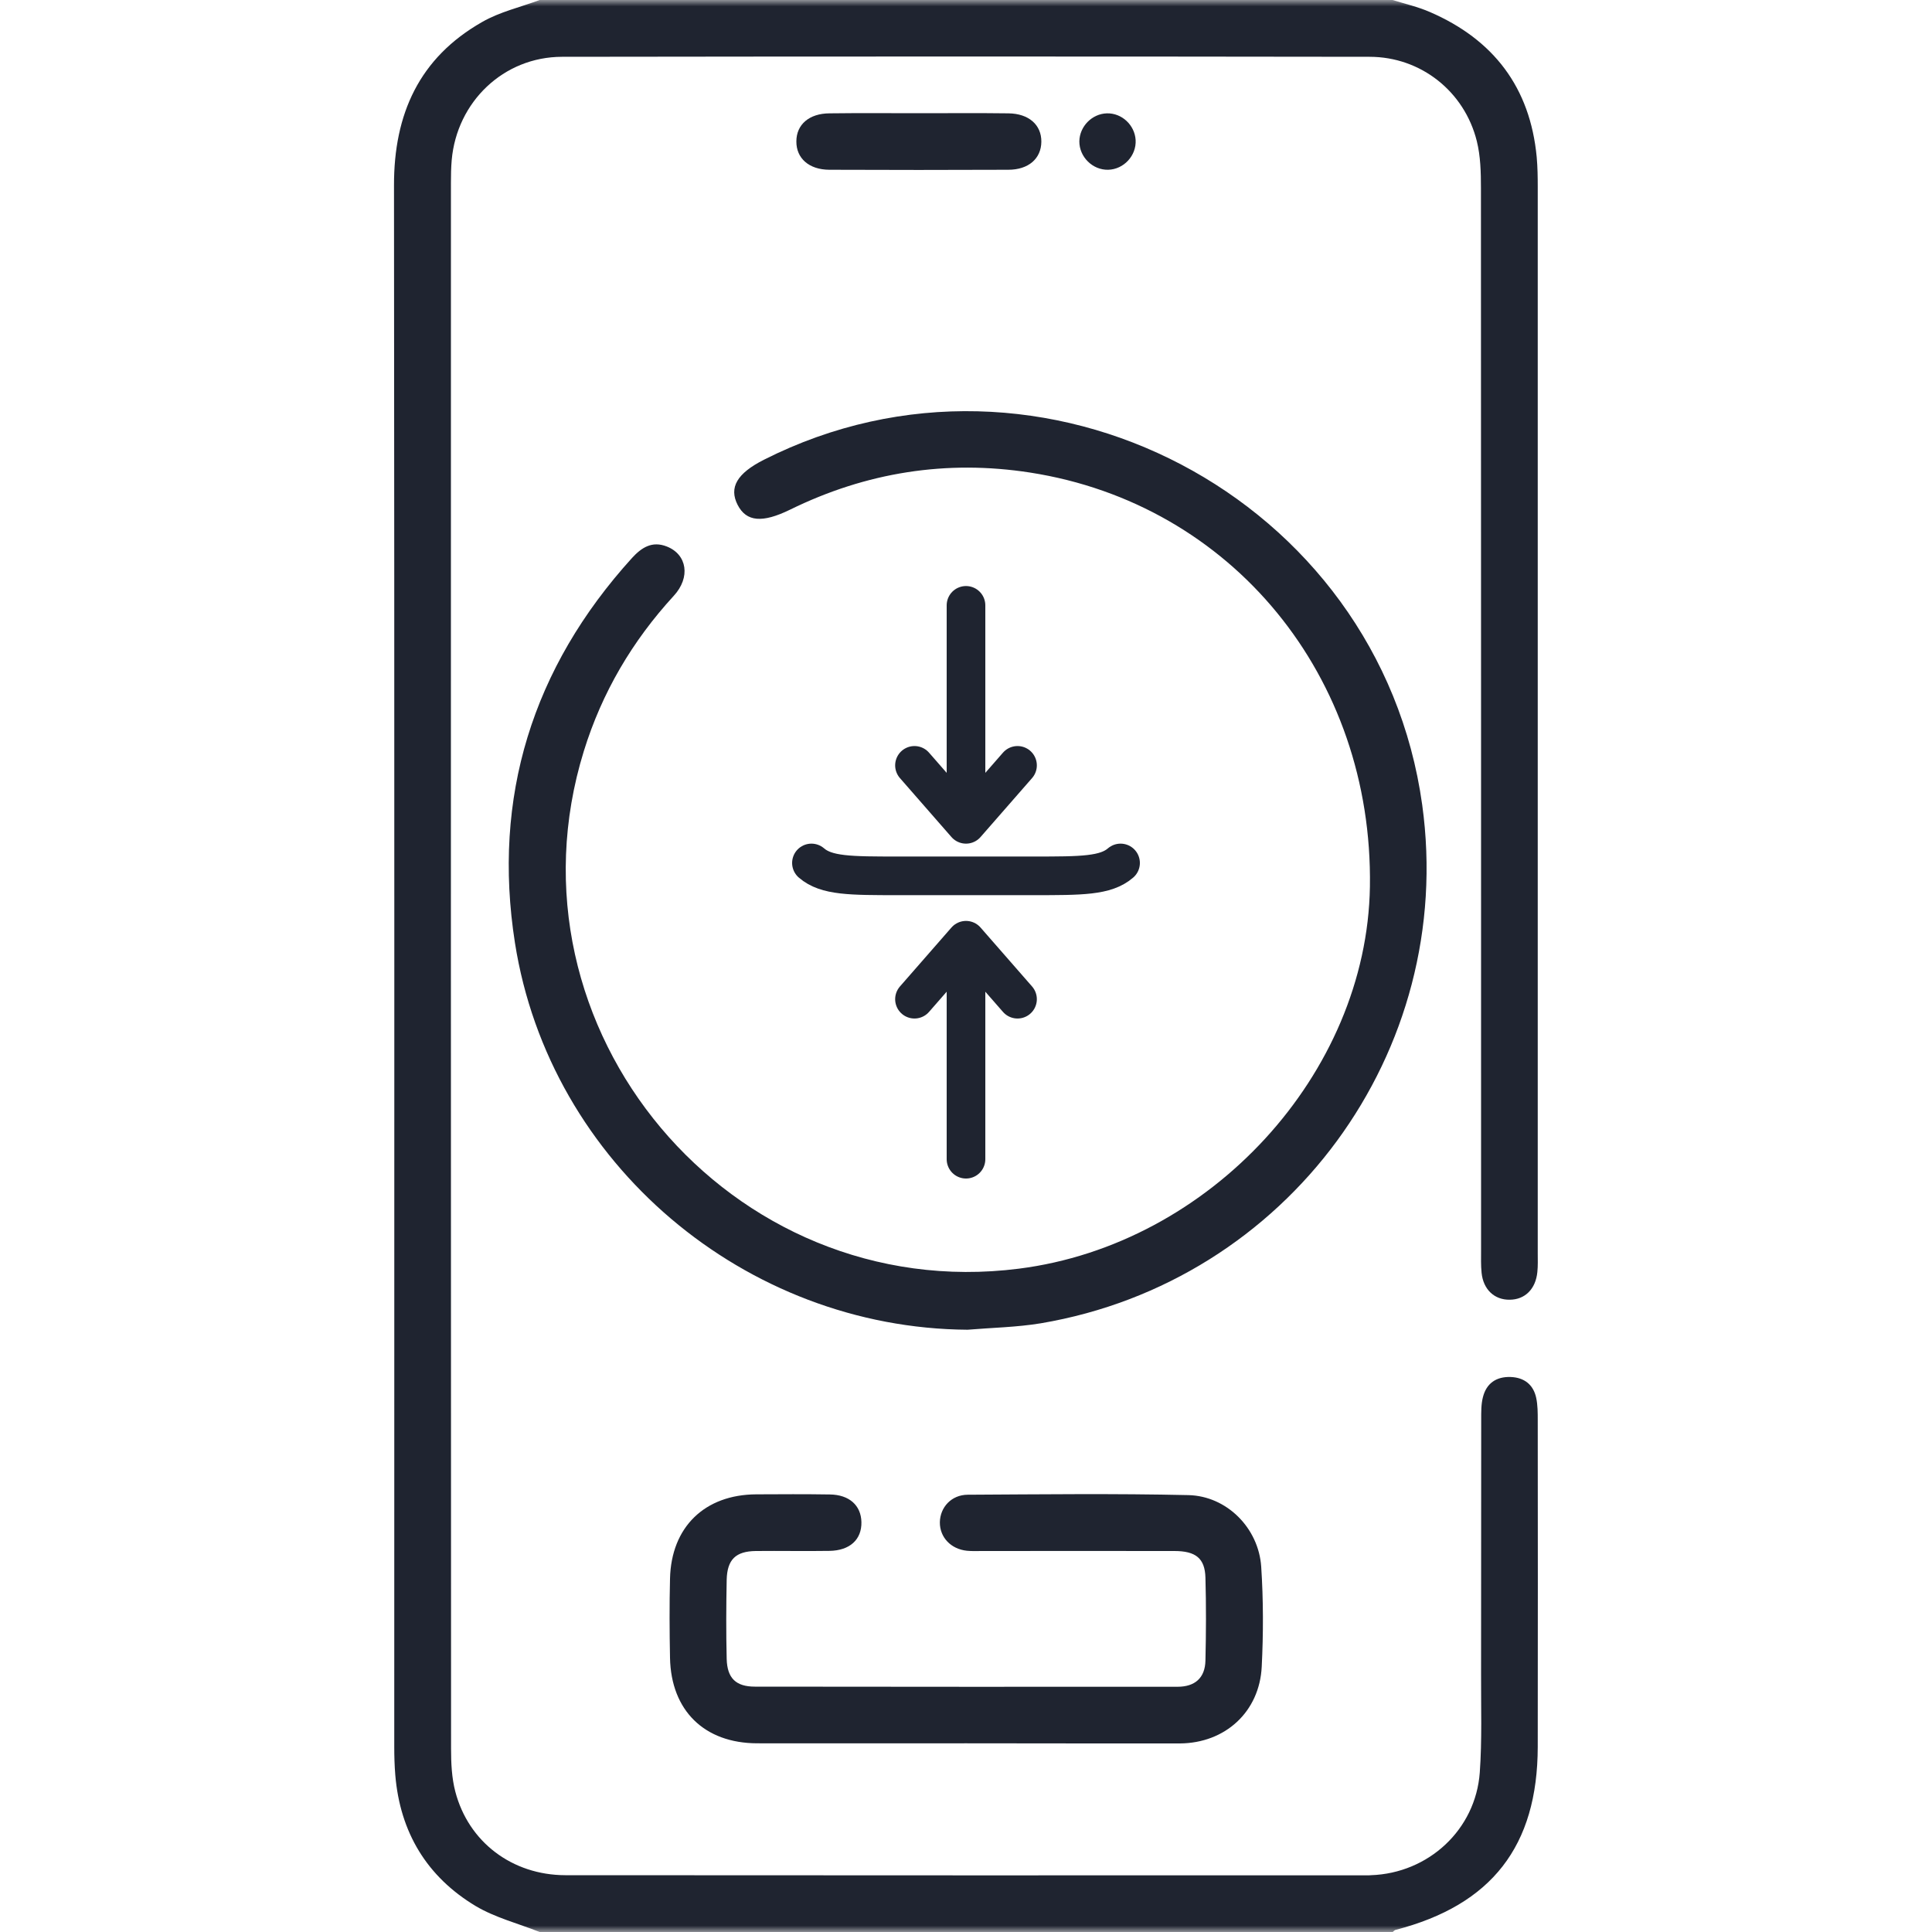
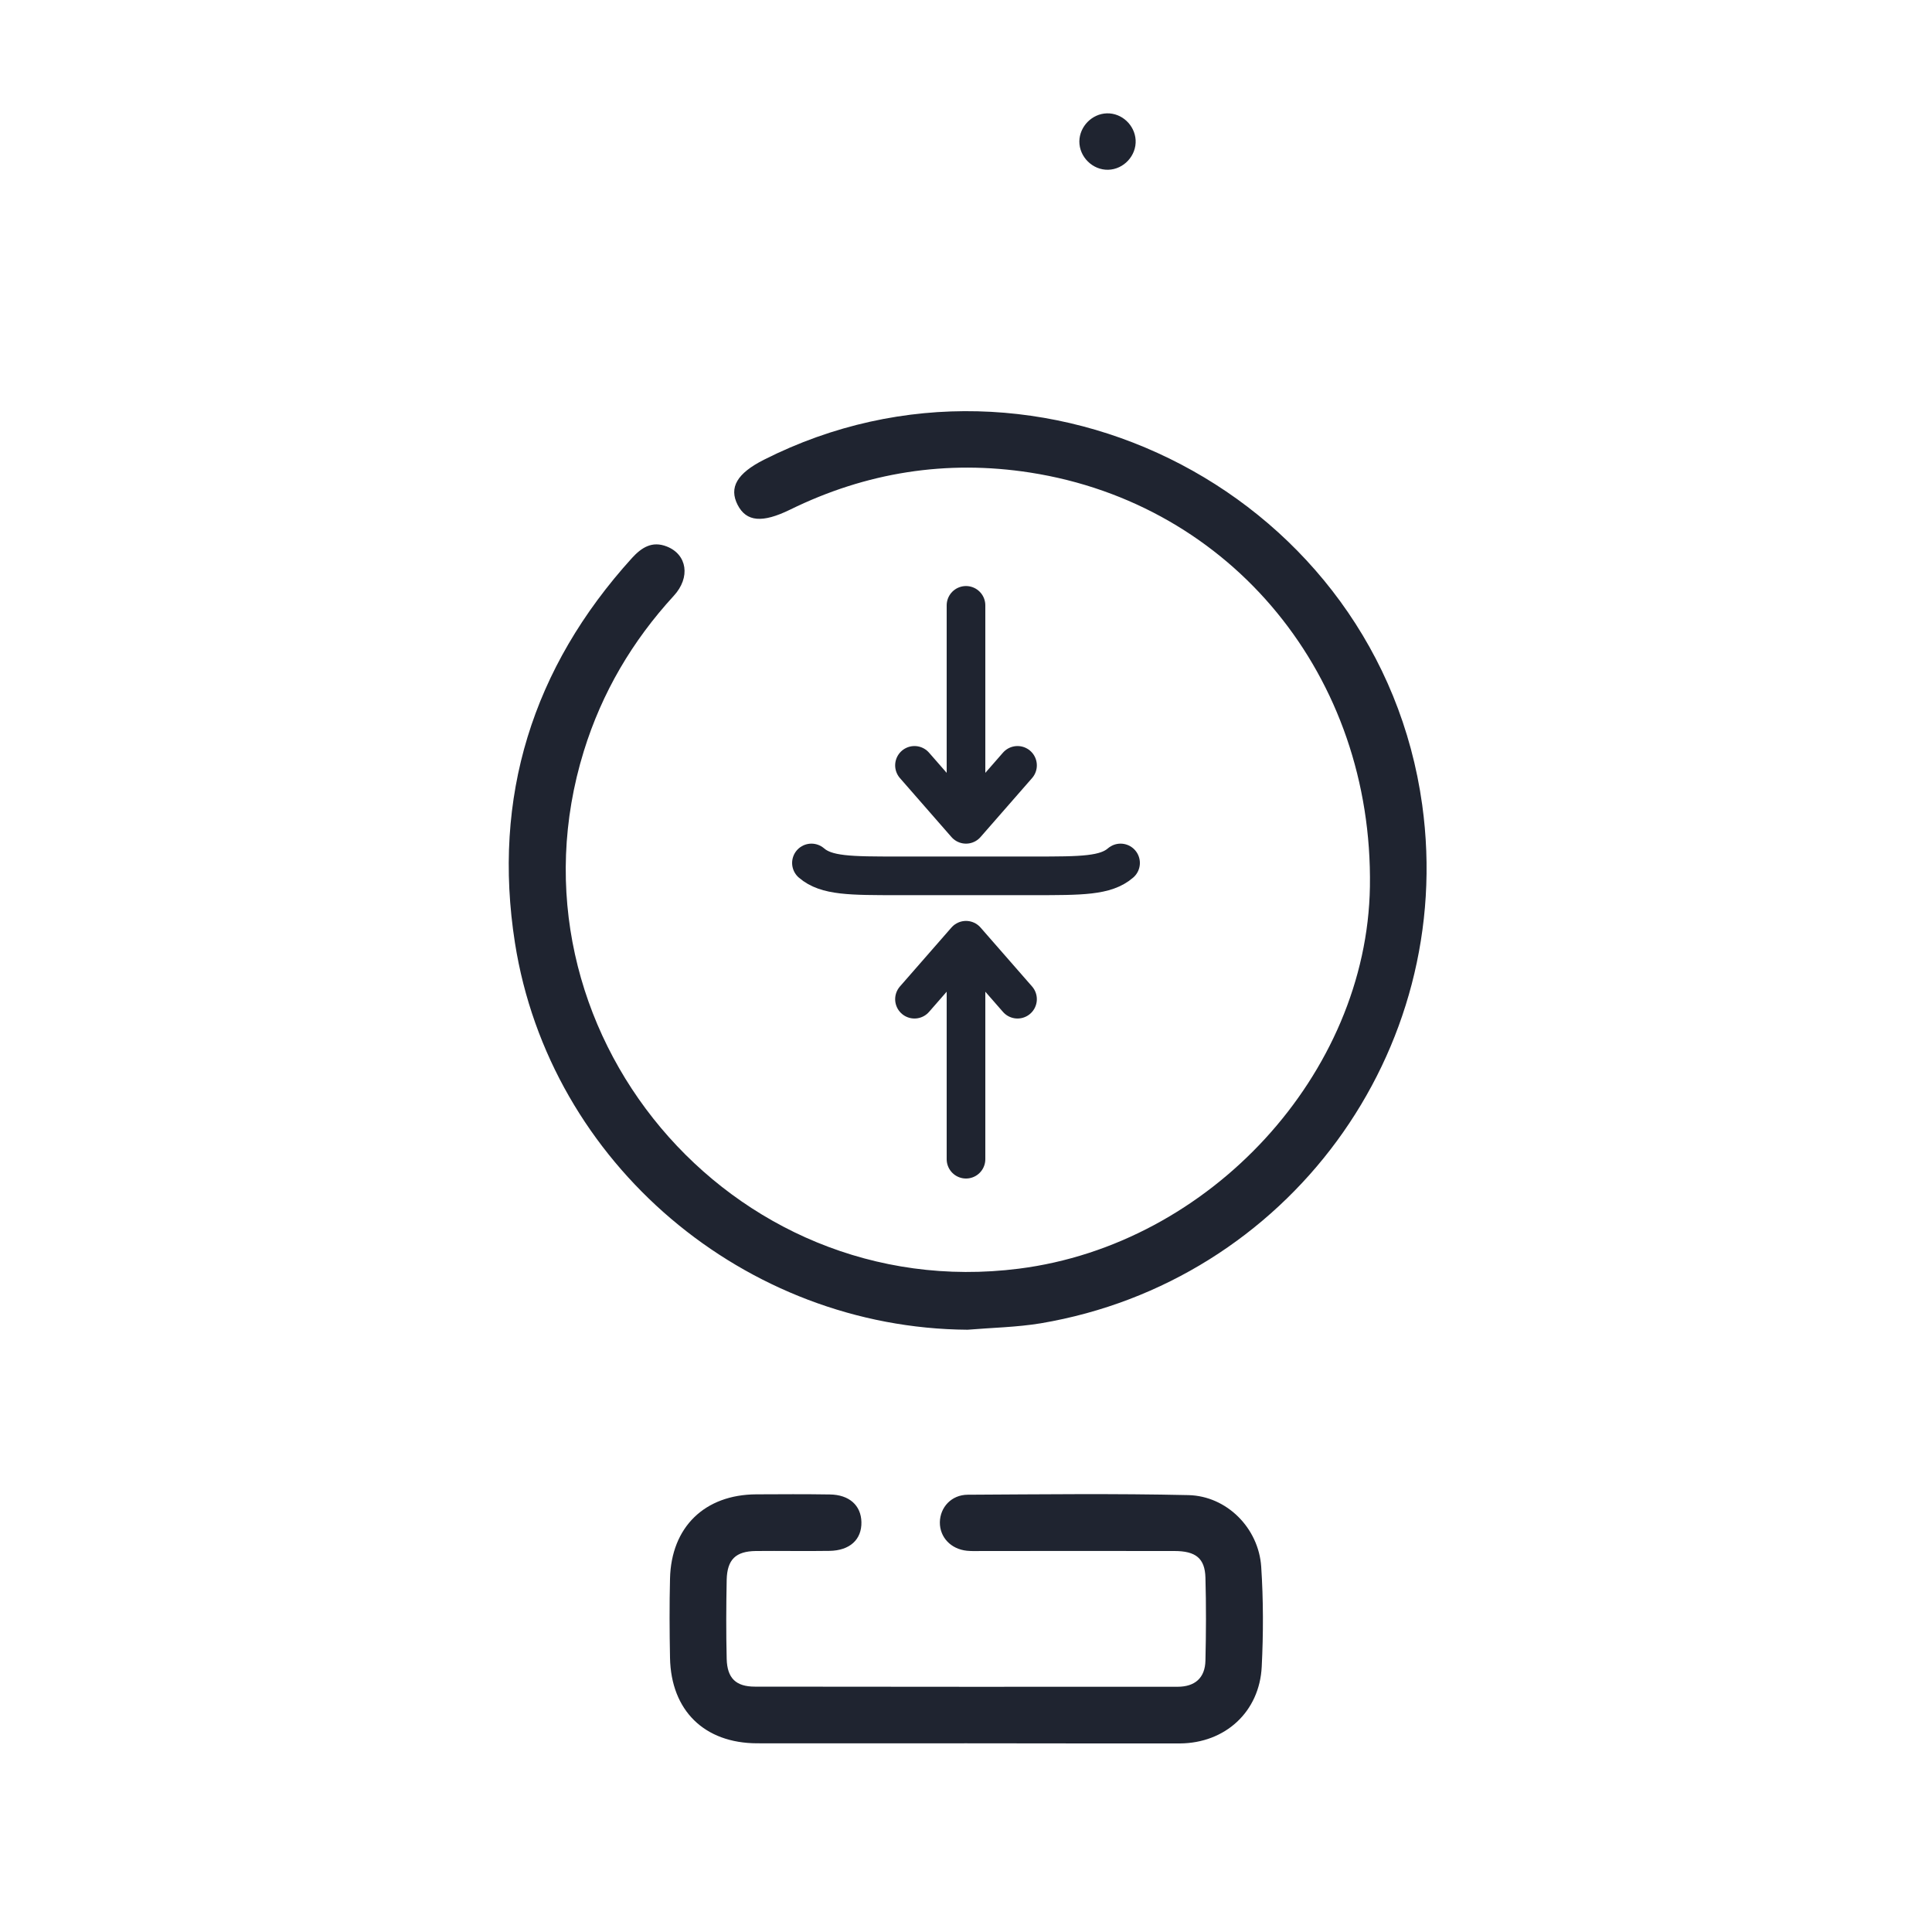
<svg xmlns="http://www.w3.org/2000/svg" width="150" height="150" viewBox="0 0 150 150" fill="none">
  <g clip-path="url(#clip0_3_138)">
    <mask id="mask0_3_138" style="mask-type:luminance" maskUnits="userSpaceOnUse" x="0" y="0" width="150" height="150">
      <path d="M150 0H0V150H150V0Z" fill="white" />
    </mask>
    <g mask="url(#mask0_3_138)">
-       <path d="M41.9 150C40.24 149.34 38.46 148.89 36.94 147.99C33.14 145.71 31.06 142.26 30.69 137.81C30.63 137.08 30.61 136.35 30.61 135.62C30.61 95.21 30.63 54.8 30.59 14.39C30.58 8.85 32.55 4.49 37.43 1.71C38.8 0.92 40.4 0.56 41.9 0C63.97 0 86.04 0 108.12 0C109.09 0.3 110.09 0.53 111.01 0.93C115.96 3.07 118.8 6.79 119.31 12.2C119.38 12.98 119.39 13.76 119.39 14.54C119.39 42.13 119.39 69.71 119.39 97.3C119.39 97.79 119.41 98.28 119.36 98.76C119.23 100.08 118.4 100.9 117.22 100.91C116.03 100.93 115.16 100.12 115.03 98.82C114.97 98.24 114.99 97.65 114.99 97.06C114.99 69.57 114.99 42.08 114.98 14.59C114.98 13.38 114.95 12.13 114.66 10.96C113.7 7.1 110.31 4.41 106.33 4.41C85.43 4.38 64.53 4.38 43.63 4.41C39.09 4.42 35.47 7.91 35.07 12.43C35.02 13.01 35.01 13.6 35.01 14.19C35.01 54.72 35 95.24 35.02 135.77C35.02 136.88 35.07 138.03 35.35 139.1C36.37 143.01 39.76 145.58 43.89 145.59C64.64 145.61 85.4 145.6 106.15 145.6C106.25 145.6 106.35 145.6 106.44 145.59C110.9 145.44 114.57 142.06 114.89 137.61C115.07 135.08 114.98 132.54 114.99 130C115 123.41 114.99 116.82 115 110.23C115 109.65 114.99 109.04 115.13 108.49C115.4 107.4 116.17 106.87 117.29 106.91C118.34 106.95 119.05 107.5 119.27 108.53C119.39 109.09 119.39 109.69 119.39 110.28C119.4 118.73 119.4 127.17 119.39 135.62C119.38 143.33 115.81 147.91 108.34 149.84C108.26 149.86 108.19 149.95 108.12 150.01C86.04 150 63.97 150 41.9 150Z" fill="#1F2430" />
      <path d="M75.12 103.24C57.87 103.12 42.68 90.38 39.98 73.2C38.21 61.91 41.33 51.85 49.07 43.32C49.81 42.51 50.63 41.98 51.77 42.43C53.35 43.05 53.63 44.83 52.31 46.26C49.09 49.77 46.74 53.76 45.33 58.31C38.66 79.88 56.68 101.35 79.1 98.5C93.96 96.62 106.13 83.37 106.36 68.84C106.61 52.53 95.65 39.13 79.98 36.69C73.48 35.68 67.25 36.67 61.34 39.57C59.19 40.62 57.95 40.52 57.27 39.2C56.58 37.85 57.22 36.75 59.32 35.69C80.83 24.82 107.11 38.61 110.42 62.49C113.07 81.66 99.97 99.5 80.81 102.74C78.93 103.05 77.02 103.08 75.12 103.24Z" fill="#1F2430" />
      <path d="M75.04 135.35C69.62 135.35 64.2 135.36 58.78 135.35C54.69 135.34 52.1 132.81 52.02 128.72C51.98 126.67 51.97 124.62 52.02 122.57C52.11 118.56 54.71 116.04 58.72 116.02C60.62 116.01 62.53 116 64.43 116.03C65.94 116.05 66.85 116.88 66.88 118.17C66.91 119.53 65.98 120.39 64.39 120.41C62.49 120.44 60.58 120.4 58.68 120.42C57.12 120.44 56.46 121.08 56.42 122.65C56.38 124.7 56.37 126.75 56.42 128.8C56.46 130.29 57.13 130.95 58.61 130.95C69.55 130.97 80.48 130.96 91.42 130.96C92.77 130.96 93.56 130.28 93.59 128.93C93.64 126.78 93.65 124.63 93.59 122.49C93.55 120.99 92.84 120.42 91.18 120.42C86.2 120.41 81.22 120.42 76.24 120.42C75.85 120.42 75.46 120.44 75.07 120.4C73.82 120.27 72.96 119.35 72.97 118.19C72.99 117.03 73.86 116.06 75.13 116.05C80.84 116.02 86.56 115.95 92.27 116.08C95.25 116.15 97.72 118.64 97.92 121.64C98.09 124.22 98.09 126.82 97.96 129.4C97.79 132.9 95.13 135.34 91.6 135.36C86.07 135.37 80.55 135.35 75.04 135.35Z" fill="#1F2430" />
      <path d="M75 47V64M75 64L71 59.423M75 64L79 59.423" stroke="#1F2430" stroke-width="3" stroke-linecap="round" stroke-linejoin="round" />
      <path d="M87 67C85.845 68 83.983 68 80.263 68H75H69.737C66.017 68 64.155 68 63 67" stroke="#1F2430" stroke-width="3" stroke-linecap="round" />
      <path d="M75 90V73M75 73L71 77.577M75 73L79 77.577" stroke="#1F2430" stroke-width="3" stroke-linecap="round" stroke-linejoin="round" />
-       <path d="M71.42 8.79C73.71 8.79 76 8.77 78.3 8.8C79.87 8.82 80.86 9.69 80.85 11C80.84 12.31 79.86 13.18 78.28 13.18C73.65 13.2 69.01 13.2 64.38 13.18C62.81 13.17 61.82 12.29 61.83 10.98C61.83 9.67 62.82 8.81 64.4 8.8C66.74 8.77 69.08 8.79 71.42 8.79Z" fill="#1F2430" />
      <path d="M85.94 8.8C87.1 8.77 88.1 9.71 88.17 10.87C88.24 12.08 87.25 13.15 86.04 13.18C84.83 13.21 83.79 12.18 83.8 10.97C83.82 9.81 84.79 8.83 85.94 8.8Z" fill="#1F2430" />
    </g>
  </g>
  <defs>
    <clipPath id="clip0_3_138">
      <rect width="150" height="150" fill="white" />
    </clipPath>
  </defs>
</svg>